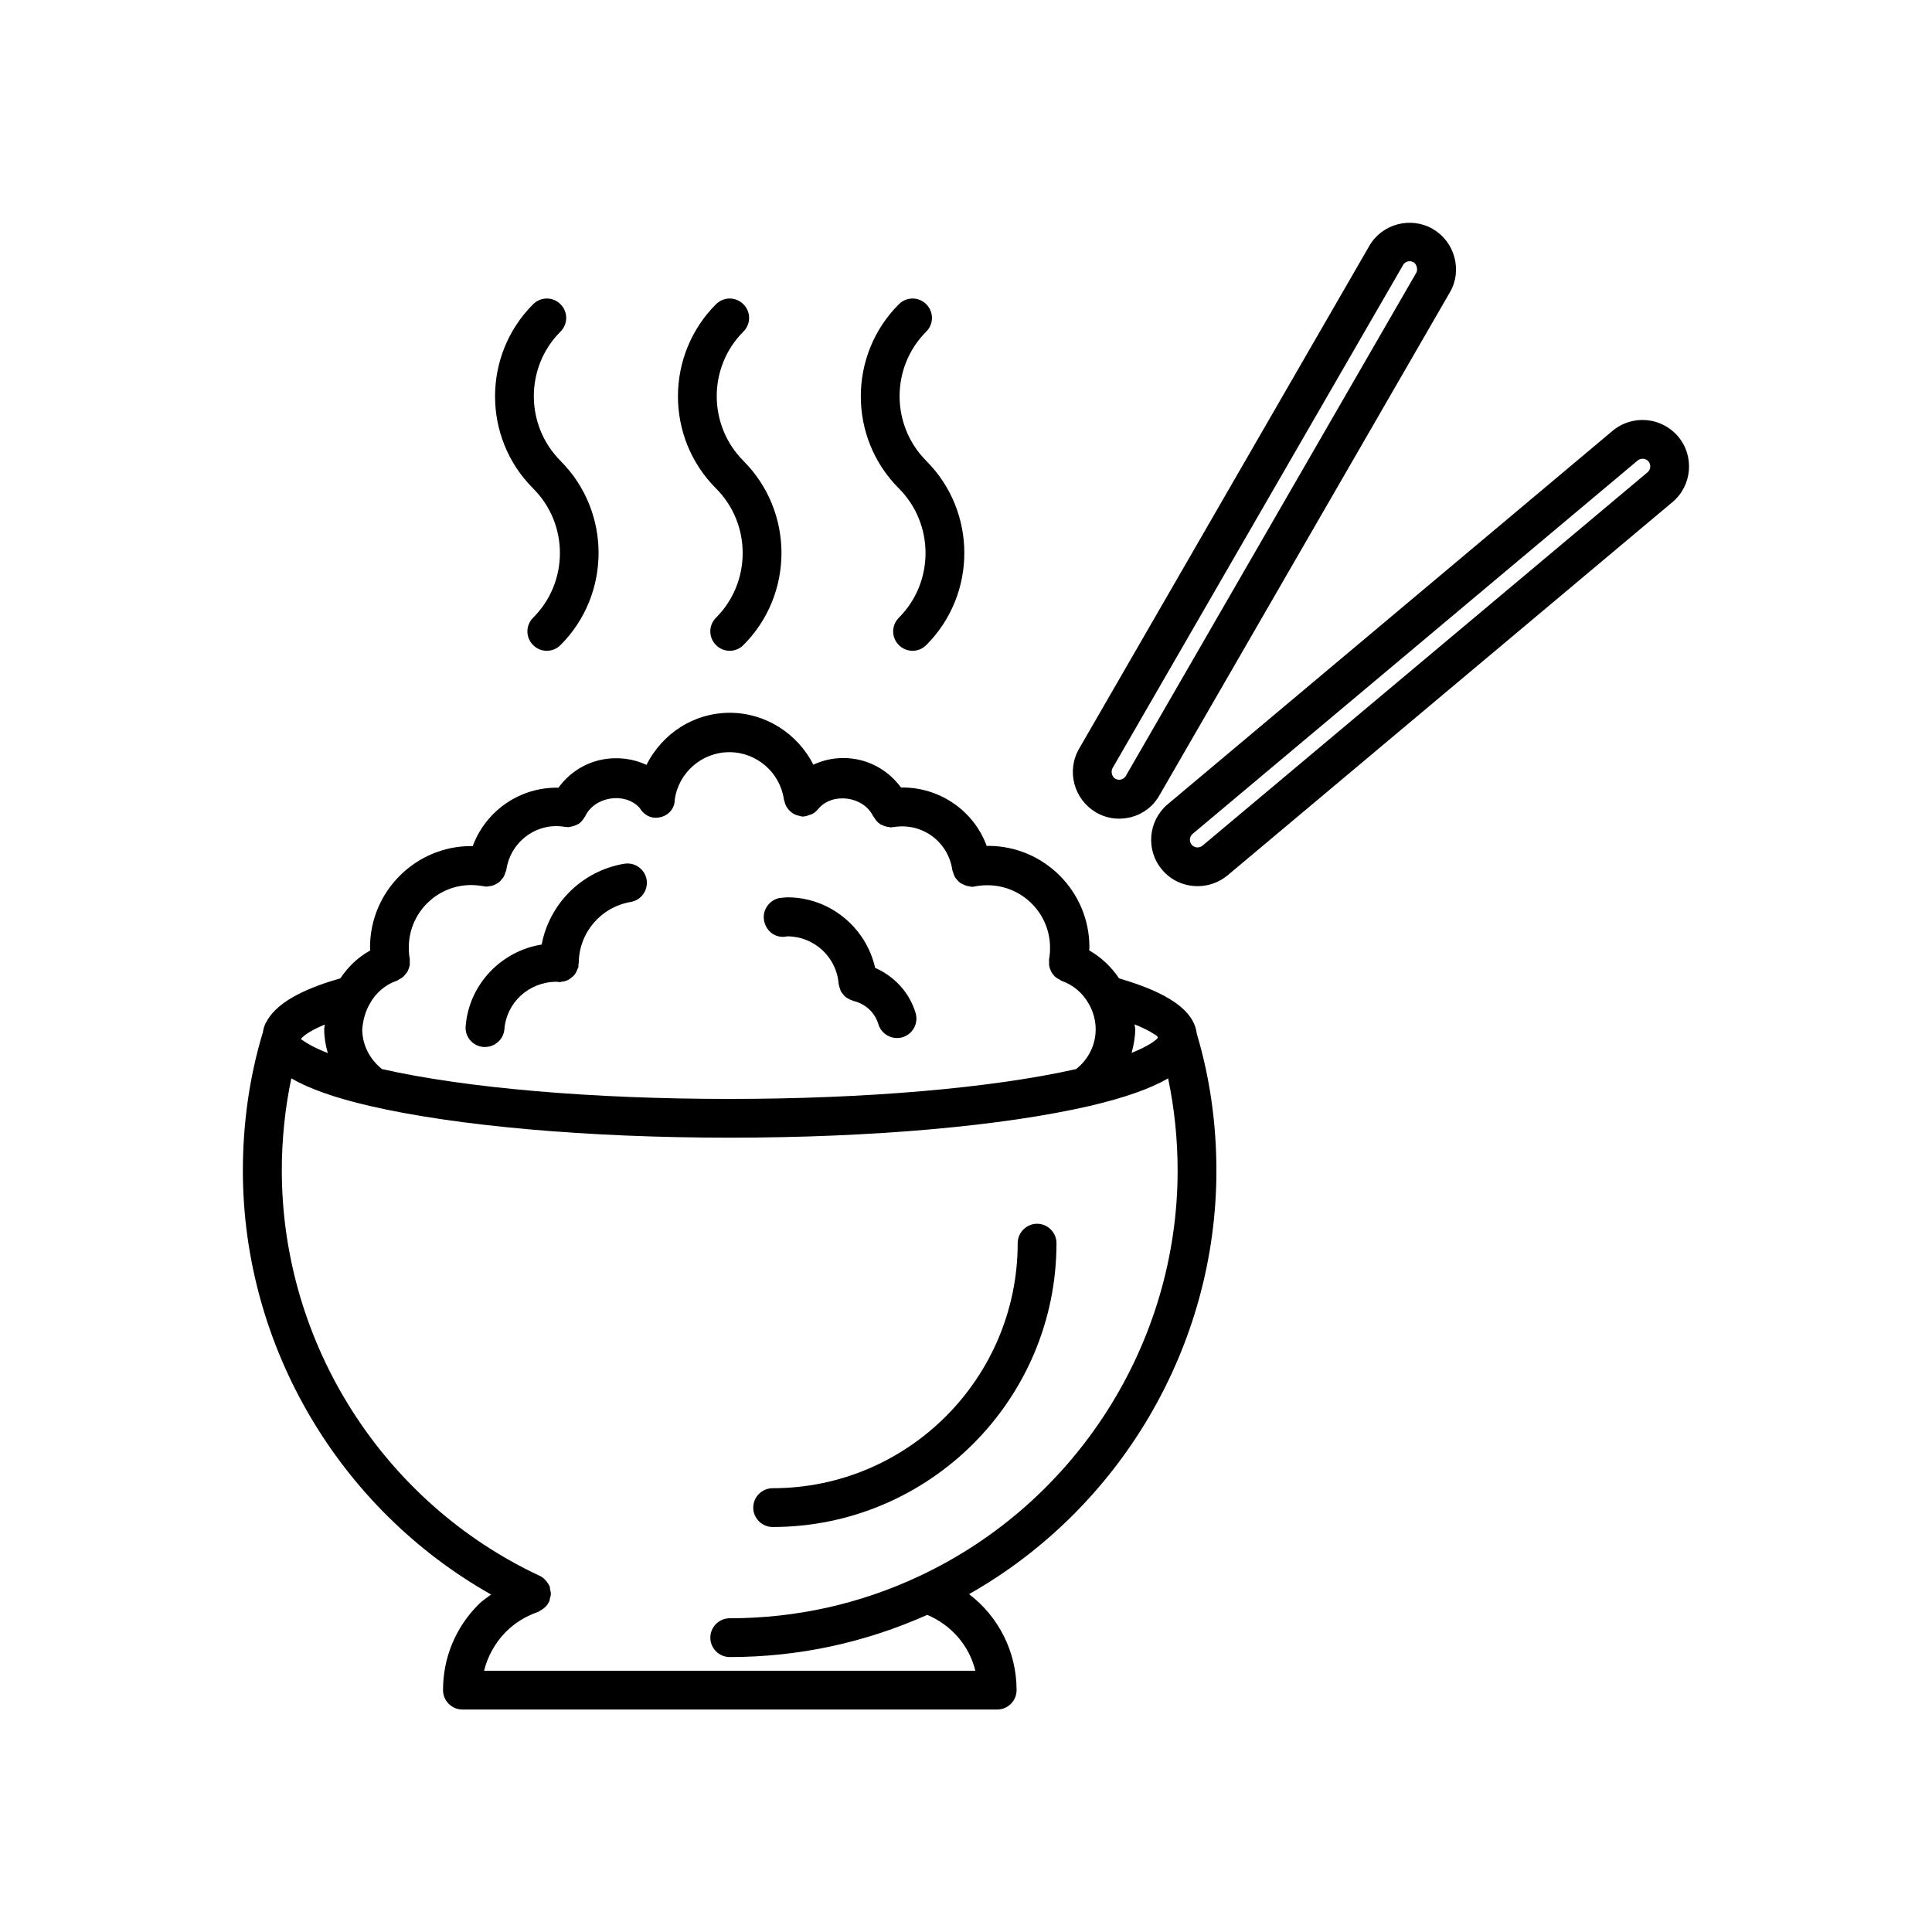
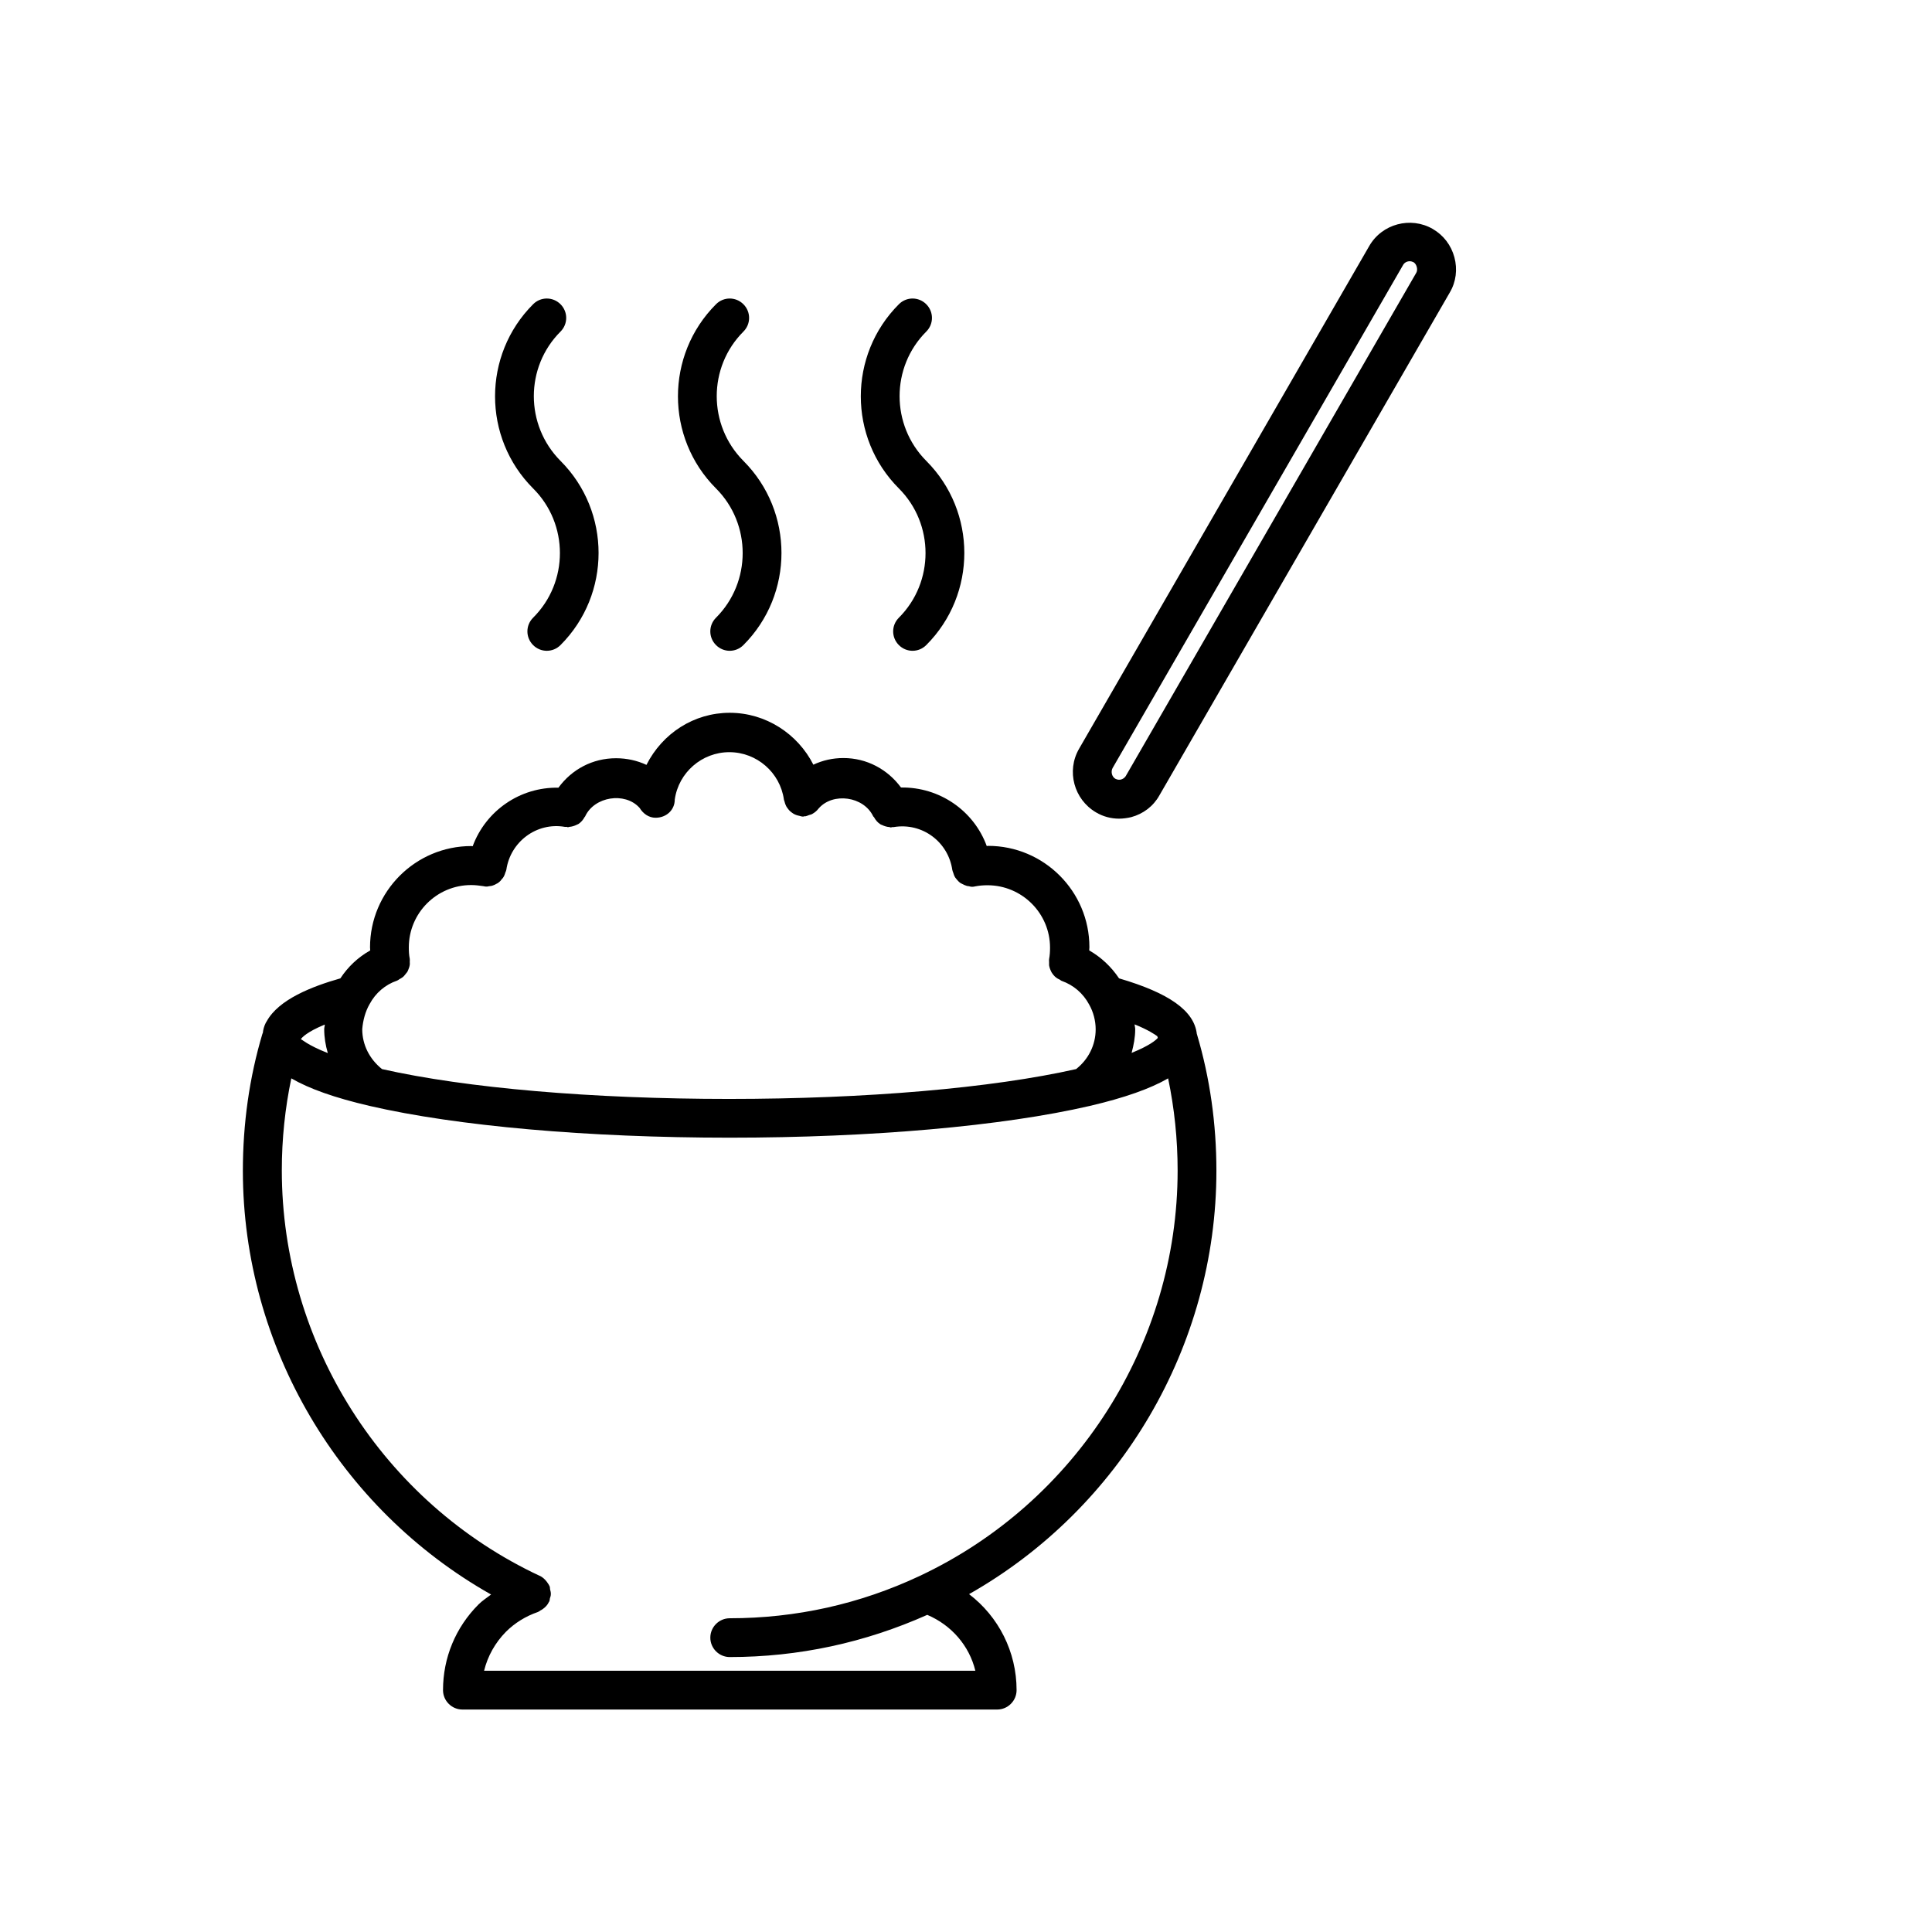
<svg xmlns="http://www.w3.org/2000/svg" fill="#000000" width="800px" height="800px" version="1.1" viewBox="144 144 512 512">
  <g>
-     <path d="m272.13 421.46h0.402c2.672 0 4.938-2.066 5.141-4.734 0.555-7.004 6.449-12.496 13.703-12.543 0.152 0.051 0.301 0 0.453 0 0.152 0 0.25 0.102 0.402 0.102h0.051c0.152 0 0.301-0.051 0.453-0.102 0.453-0.051 0.855-0.102 1.211-0.25 0.203-0.051 0.402-0.152 0.605-0.25 0.352-0.203 0.707-0.402 1.008-0.707 0.203-0.152 0.352-0.301 0.555-0.504 0.25-0.25 0.453-0.555 0.605-0.906 0.152-0.25 0.25-0.555 0.352-0.805 0.051-0.152 0.152-0.25 0.203-0.402 0.051-0.203 0-0.402 0-0.605s0.102-0.352 0.102-0.555c0.051-8.012 5.844-14.812 13.754-16.172 2.82-0.453 4.684-3.125 4.231-5.945-0.504-2.82-3.176-4.637-5.945-4.18-11.234 1.914-19.801 10.578-21.867 21.41-10.73 1.715-19.297 10.578-20.152 21.715-0.203 2.762 1.91 5.231 4.734 5.434z" />
-     <path d="m352.64 392.14c7.106 0 13.047 5.492 13.602 12.543 0 0.102 0.051 0.152 0.051 0.25 0.051 0.301 0.152 0.605 0.25 0.906 0.102 0.352 0.203 0.656 0.352 0.957 0.152 0.25 0.352 0.453 0.504 0.656 0.203 0.301 0.453 0.555 0.707 0.754 0.203 0.203 0.453 0.301 0.707 0.453 0.352 0.203 0.656 0.352 1.008 0.453 0.102 0.051 0.203 0.102 0.352 0.152 3.176 0.754 5.691 3.074 6.602 6.144 0.656 2.215 2.719 3.68 4.938 3.68 0.453 0 0.957-0.051 1.461-0.203 2.719-0.805 4.281-3.68 3.477-6.398-1.613-5.441-5.594-9.723-10.73-11.992-2.418-10.73-11.992-18.691-23.277-18.691-0.402 0-1.812 0.152-2.215 0.203-2.769 0.656-4.586 3.477-3.879 6.246 0.652 2.828 3.324 4.539 6.094 3.887z" />
    <path d="m274.15 566.56c-1.109 0.855-2.316 1.613-3.324 2.621-6.098 6.098-9.422 14.156-9.422 22.723 0 2.82 2.316 5.141 5.141 5.141h141.72c2.82 0 5.141-2.316 5.141-5.141 0-10.176-4.785-19.496-12.594-25.441 40.102-22.723 65.547-65.746 65.547-112.2 0-12.445-1.715-24.586-5.141-36.125 0-0.051-0.051-0.102-0.051-0.152-0.707-6.144-7.356-10.832-20.605-14.711-2.066-3.074-4.734-5.594-7.91-7.406 0-0.301 0.051-0.555 0.051-0.855 0-14.812-12.043-26.852-26.852-26.852-0.102 0-0.203 0.051-0.352 0.051-3.426-9.371-12.496-15.668-22.723-15.516-3.578-4.836-9.07-7.809-15.266-7.809-2.82 0-5.492 0.605-7.961 1.762-4.133-8.16-12.594-13.754-22.168-13.754-9.473 0-17.836 5.441-22.066 13.805-2.469-1.16-5.238-1.762-8.062-1.762-6.246 0-11.738 2.973-15.266 7.809-10.176-0.203-19.246 6.098-22.723 15.516-0.102 0-0.25-0.051-0.352-0.051-14.812 0-26.852 12.043-26.852 26.852 0 0.301 0.051 0.555 0.051 0.805-3.223 1.812-5.894 4.332-7.91 7.406-7.609 2.168-16.324 5.594-19.496 11.336-0.102 0.152-0.203 0.301-0.301 0.504-0.402 0.805-0.656 1.715-0.754 2.621 0 0.051-0.051 0.102-0.102 0.203-3.477 11.637-5.188 23.879-5.188 36.375 0.035 46.449 25.527 89.523 65.785 112.25zm170.54-151.09c3.727 1.512 5.34 2.672 5.996 3.125 0.051 0.152 0.102 0.301 0.152 0.453-0.504 0.605-2.215 2.066-6.953 3.981 0.555-2.066 0.957-4.133 0.957-6.297-0.004-0.453-0.152-0.859-0.152-1.262zm-202.73-5.391c1.562-2.922 4.133-5.141 7.254-6.195 0.25-0.102 0.453-0.25 0.656-0.402 0.25-0.152 0.504-0.25 0.754-0.453 0.301-0.203 0.504-0.453 0.707-0.707 0.203-0.25 0.402-0.504 0.605-0.754 0.152-0.25 0.25-0.555 0.352-0.805 0.152-0.352 0.25-0.707 0.301-1.059 0.051-0.25 0-0.555 0-0.805s0.051-0.555 0-0.805c-0.203-1.008-0.25-2.016-0.25-3.023 0-9.117 7.406-16.523 16.523-16.523 1.16 0 2.266 0.152 3.273 0.301h0.102c0.051 0 0.051 0.051 0.102 0.051 0.25 0.051 0.504 0.051 0.754 0.051 0.203 0 0.352-0.102 0.555-0.102 0.301-0.051 0.605-0.051 0.855-0.152 0.352-0.102 0.656-0.25 1.008-0.453 0.203-0.102 0.453-0.203 0.656-0.402 0.352-0.25 0.605-0.555 0.855-0.906 0.152-0.152 0.301-0.301 0.402-0.504 0.25-0.402 0.402-0.855 0.555-1.359 0.051-0.152 0.152-0.25 0.152-0.402v-0.051c0-0.051 0.051-0.102 0.051-0.102 1.059-7.406 8.012-12.695 15.516-11.387 0.152 0.051 0.301-0.051 0.453 0 0.152 0 0.25 0.102 0.352 0.102 0.152 0 0.25-0.102 0.352-0.102 0.707-0.051 1.359-0.25 1.965-0.555 0.152-0.102 0.301-0.102 0.453-0.203 0.707-0.453 1.258-1.109 1.664-1.863 0.051-0.102 0.152-0.102 0.152-0.203 2.469-5.238 10.48-6.449 14.309-2.316 0 0.051 0.051 0.051 0.102 0.102 0.906 1.512 2.418 2.621 4.231 2.621 2.82 0 5.09-2.016 5.09-4.836 1.008-7.152 7.203-12.543 14.461-12.543 7.254 0 13.453 5.391 14.461 12.543 0 0.203 0.152 0.352 0.152 0.504 0.102 0.453 0.25 0.855 0.453 1.258 0.102 0.152 0.152 0.25 0.25 0.402 0.301 0.453 0.656 0.855 1.059 1.16 0.051 0.051 0.152 0.102 0.203 0.152 0.453 0.352 0.957 0.605 1.562 0.754 0.102 0.051 0.203 0.051 0.25 0.051 0.402 0.102 0.754 0.25 1.16 0.25 0.152 0 0.301-0.102 0.453-0.102 0.102 0 0.203 0.051 0.25 0 0.301-0.051 0.555-0.203 0.855-0.301 0.352-0.102 0.656-0.152 0.957-0.352 0.605-0.352 1.16-0.805 1.562-1.359 0 0 0.051 0 0.051-0.051 3.777-4.332 11.941-3.223 14.461 2.117 0.051 0.102 0.152 0.102 0.203 0.203 0.402 0.754 0.957 1.41 1.664 1.863 0.152 0.102 0.301 0.152 0.453 0.203 0.605 0.301 1.258 0.504 1.965 0.555 0.152 0 0.25 0.102 0.352 0.102 0.152 0 0.25-0.051 0.352-0.102 0.152 0 0.301 0.051 0.453 0 7.609-1.258 14.461 3.981 15.516 11.387 0 0.051 0.051 0.102 0.051 0.102v0.102c0.051 0.152 0.102 0.25 0.152 0.402 0.152 0.504 0.301 0.957 0.555 1.359 0.102 0.152 0.25 0.301 0.352 0.453 0.301 0.352 0.605 0.707 0.957 0.957 0.152 0.102 0.301 0.203 0.453 0.25 0.402 0.25 0.805 0.402 1.258 0.555 0.203 0.051 0.402 0.102 0.605 0.102 0.25 0.051 0.453 0.152 0.707 0.152 0.25 0 0.504 0 0.754-0.051 0.051 0 0.051-0.051 0.102-0.051h0.102c1.008-0.203 2.117-0.301 3.273-0.301 9.117 0 16.574 7.406 16.574 16.523 0 1.008-0.051 2.016-0.25 3.074-0.051 0.25 0 0.453 0 0.707v0.906c0.051 0.352 0.152 0.656 0.25 0.957 0.102 0.301 0.25 0.605 0.402 0.906 0.152 0.25 0.352 0.504 0.504 0.707 0.25 0.301 0.504 0.555 0.805 0.754 0.203 0.152 0.453 0.301 0.707 0.402 0.25 0.102 0.402 0.301 0.656 0.402 3.125 1.109 5.691 3.273 7.305 6.297 1.109 1.965 1.715 4.281 1.715 6.551 0 4.133-1.914 7.961-5.188 10.531-22.32 5.039-55.723 7.91-91.996 7.91-36.223 0-69.625-2.871-91.945-7.91-3.273-2.621-5.238-6.398-5.238-10.578 0.199-2.332 0.801-4.648 1.961-6.664zm-11.891 5.441c0 0.402-0.152 0.805-0.152 1.211 0 2.168 0.352 4.281 0.957 6.348-5.492-2.168-6.902-3.68-7.152-3.68 0.254-0.402 1.562-1.914 6.348-3.879zm-8.867 14.258c4.684 2.719 11.438 5.141 20.758 7.305 23.074 5.34 57.836 8.414 95.422 8.414s72.348-3.074 95.422-8.414c9.27-2.168 16.07-4.586 20.758-7.305 1.664 7.961 2.519 16.121 2.519 24.434 0 45.797-26.852 87.965-68.418 107.46-15.77 7.406-32.695 11.184-50.281 11.184-2.82 0-5.141 2.316-5.141 5.141 0 2.82 2.316 5.141 5.141 5.141 18.289 0 35.871-3.828 52.348-11.184 6.398 2.719 11.133 8.16 12.746 14.812h-130.19c0.957-3.879 2.922-7.406 5.793-10.328 2.316-2.316 5.238-4.133 8.465-5.238 0.25-0.102 0.453-0.25 0.656-0.402 0.203-0.102 0.402-0.203 0.605-0.352 0.707-0.504 1.309-1.109 1.664-1.914l0.051-0.051c0.152-0.25 0.152-0.555 0.203-0.855 0.102-0.352 0.25-0.707 0.25-1.059 0.051-0.504-0.102-0.957-0.203-1.41-0.051-0.203 0-0.352-0.051-0.555v-0.051c-0.203-0.504-0.504-0.957-0.805-1.359-0.504-0.656-1.109-1.211-1.812-1.562h-0.051c-41.562-19.445-68.367-61.617-68.367-107.46-0.004-8.27 0.855-16.48 2.516-24.391z" />
-     <path d="m348.76 548.67c41.465 0 75.219-33.754 75.219-75.219 0-2.82-2.316-5.141-5.141-5.141-2.82 0-5.141 2.316-5.141 5.141 0 35.82-29.121 64.941-64.941 64.941-2.82 0-5.141 2.316-5.141 5.141 0.004 2.82 2.324 5.137 5.144 5.137z" />
    <path d="m434.46 359.29c1.863 1.109 3.981 1.664 6.098 1.664 1.059 0 2.168-0.152 3.223-0.402 3.176-0.855 5.844-2.871 7.457-5.742l76.98-133.31c1.664-2.82 2.066-6.144 1.211-9.32-0.855-3.176-2.871-5.844-5.742-7.508-5.844-3.375-13.453-1.359-16.828 4.535l-76.883 133.21c-3.426 5.894-1.363 13.449 4.484 16.875zm4.383-11.738 76.98-133.31c0.352-0.656 1.059-1.008 1.762-1.008 0.352 0 0.707 0.102 1.008 0.25 0.855 0.504 1.211 1.965 0.754 2.769l-76.98 133.36c-0.352 0.605-0.906 0.855-1.258 0.957-0.301 0.102-0.906 0.152-1.562-0.203-0.906-0.551-1.207-1.863-0.703-2.82z" />
-     <path d="m588.73 259.69c-4.383-5.188-12.141-5.894-17.383-1.512l-117.89 98.949c-5.188 4.383-5.894 12.141-1.512 17.332 2.418 2.922 5.945 4.383 9.473 4.383 2.769 0 5.594-0.957 7.91-2.871l117.94-98.949c5.137-4.332 5.844-12.145 1.461-17.332zm-8.113 9.473-117.94 98.945c-0.855 0.707-2.168 0.605-2.871-0.25-0.707-0.855-0.605-2.168 0.25-2.871l117.94-98.949c0.855-0.707 2.168-0.605 2.871 0.25 0.707 0.859 0.605 2.168-0.25 2.875z" />
    <path d="m285.28 307.7c-2.016 2.016-2.016 5.238 0 7.254 1.008 1.008 2.316 1.512 3.629 1.512 1.309 0 2.621-0.504 3.629-1.512 13.453-13.453 13.453-35.367 0-48.82-9.422-9.473-9.422-24.836 0-34.258 2.016-2.016 2.016-5.238 0-7.254-2.016-2.016-5.238-2.016-7.254 0-13.453 13.453-13.453 35.367 0 48.82 9.469 9.422 9.469 24.84-0.004 34.258z" />
    <path d="m333.75 307.7c-2.016 2.016-2.016 5.238 0 7.254 1.008 1.008 2.316 1.512 3.629 1.512 1.309 0 2.621-0.504 3.629-1.512 13.453-13.453 13.453-35.367 0-48.82-9.422-9.473-9.422-24.836 0-34.258 2.016-2.016 2.016-5.238 0-7.254s-5.238-2.016-7.254 0c-13.453 13.453-13.453 35.367 0 48.82 9.418 9.422 9.418 24.84-0.004 34.258z" />
    <path d="m382.21 307.7c-2.016 2.016-2.016 5.238 0 7.254 1.008 1.008 2.316 1.512 3.629 1.512 1.309 0 2.621-0.504 3.629-1.512 13.453-13.453 13.453-35.367 0-48.82-9.422-9.473-9.422-24.836 0-34.258 2.016-2.016 2.016-5.238 0-7.254s-5.238-2.016-7.254 0c-13.453 13.453-13.453 35.367 0 48.82 9.418 9.422 9.418 24.84-0.004 34.258z" />
  </g>
</svg>